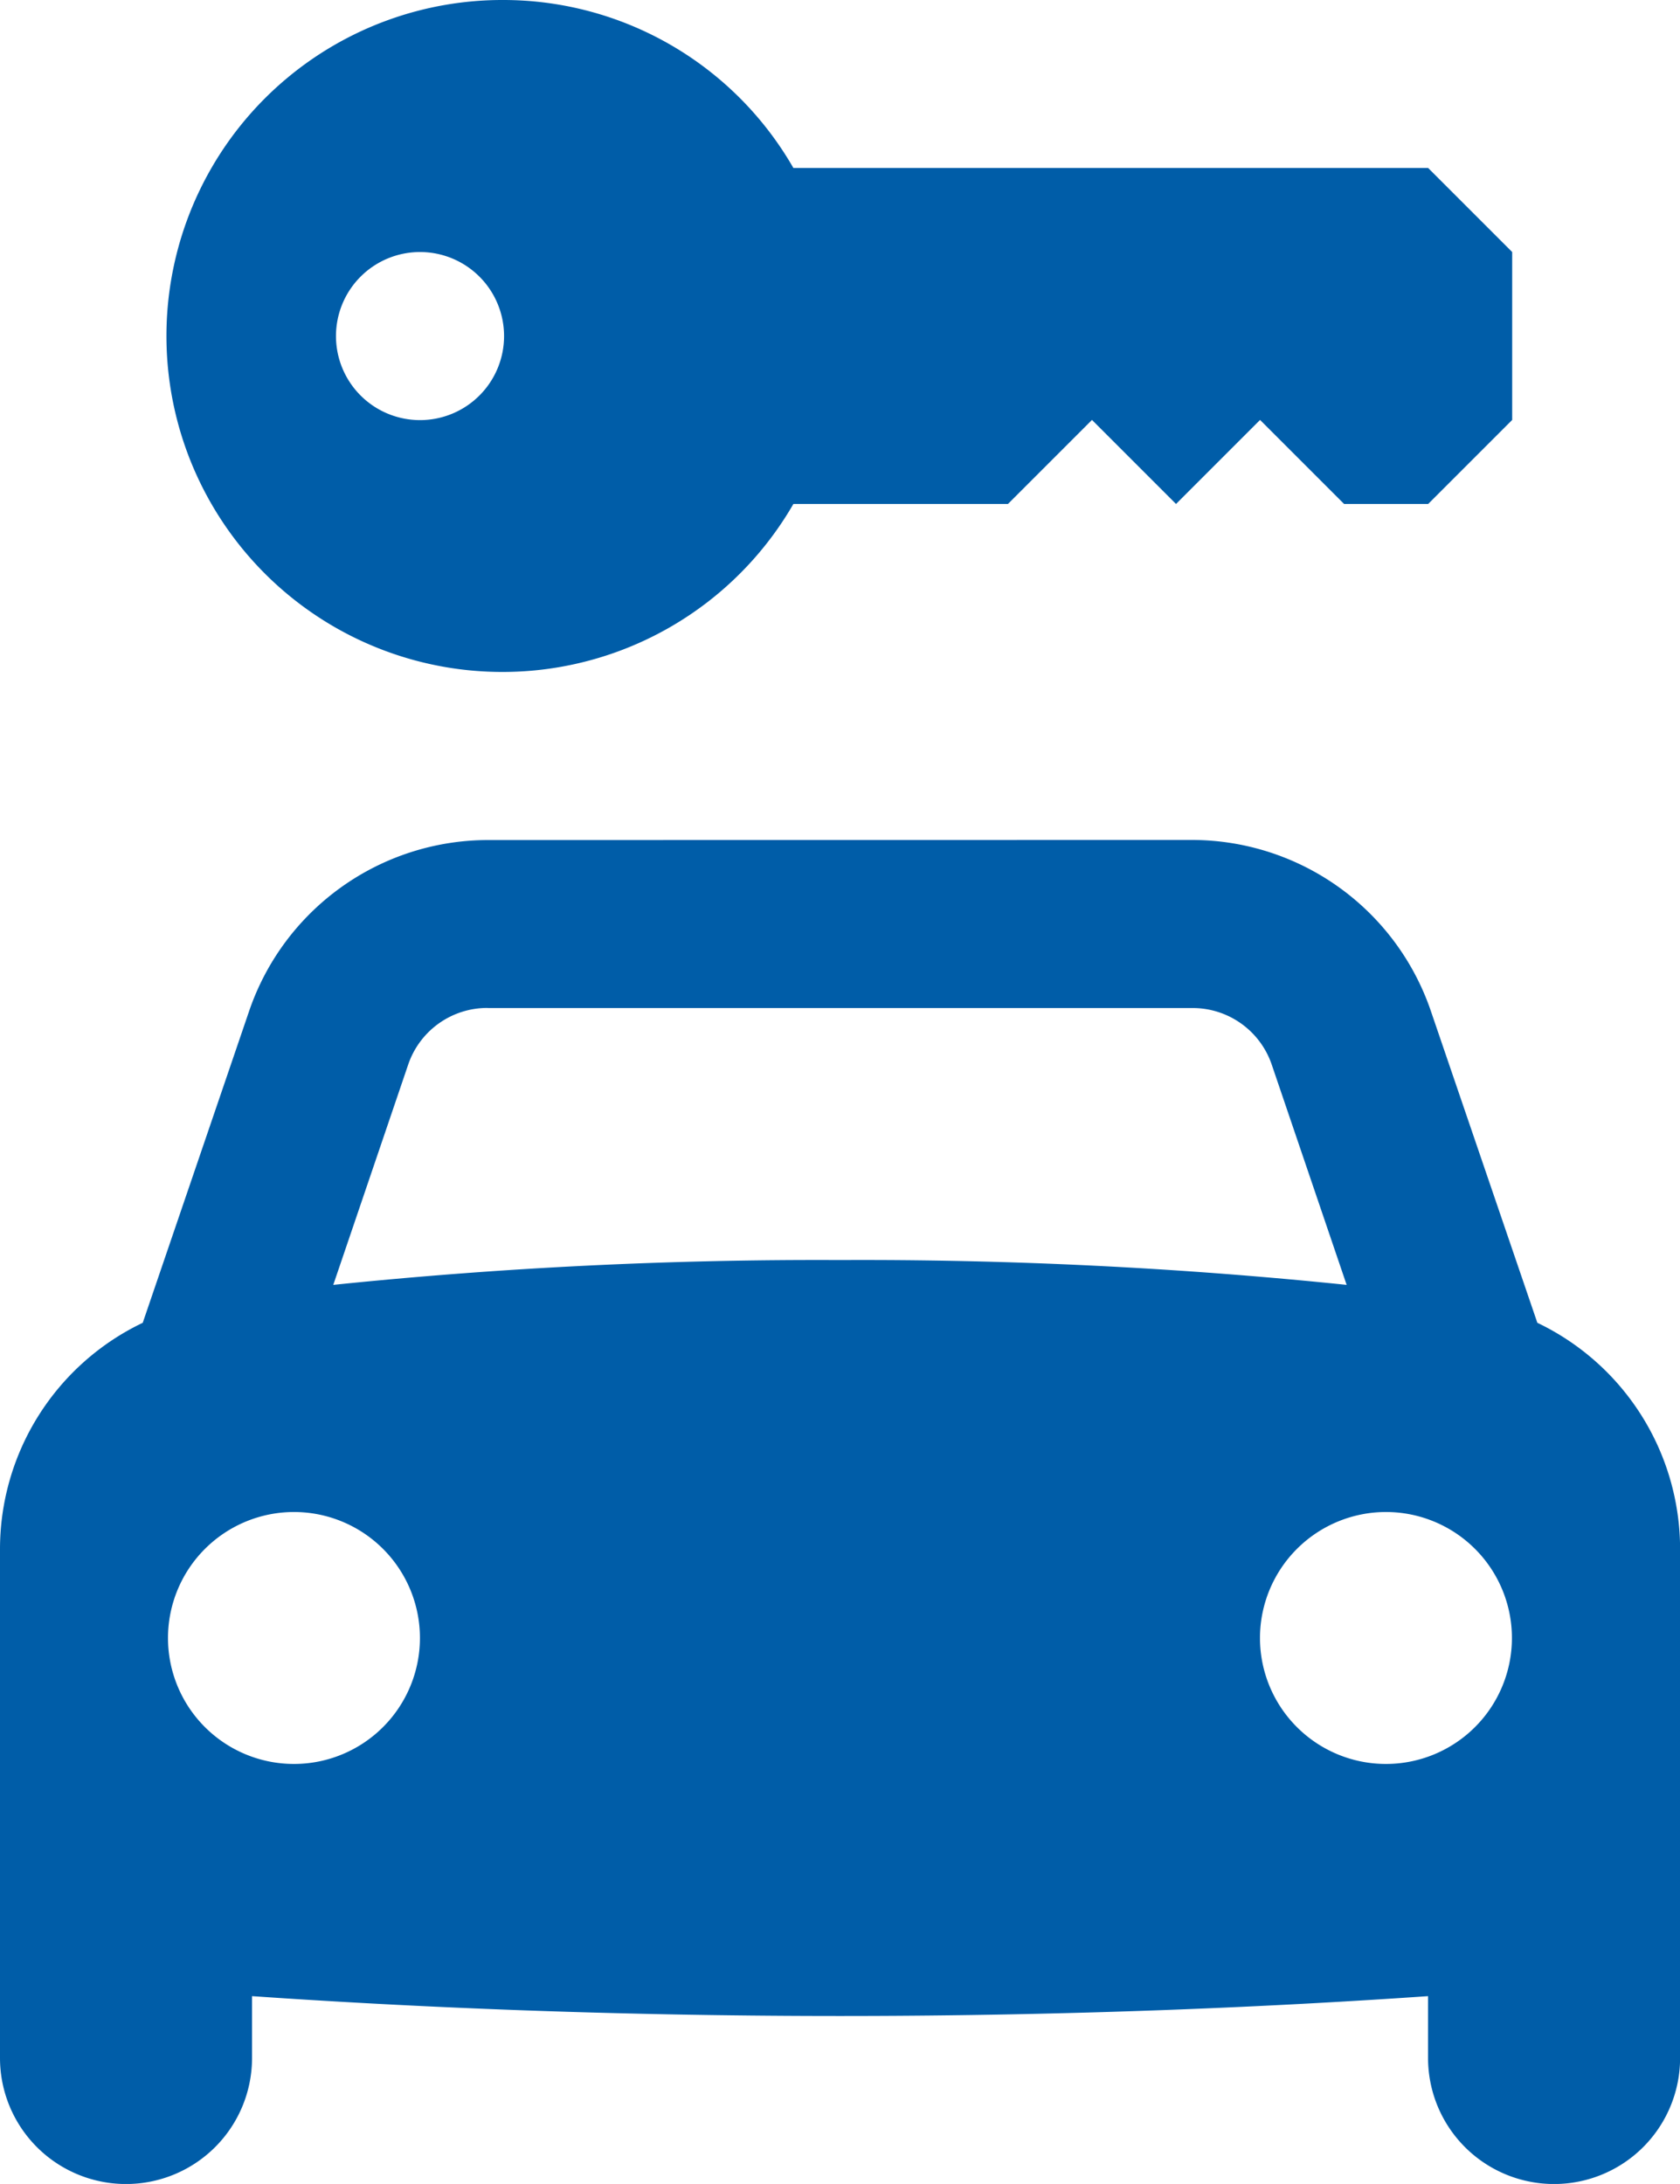
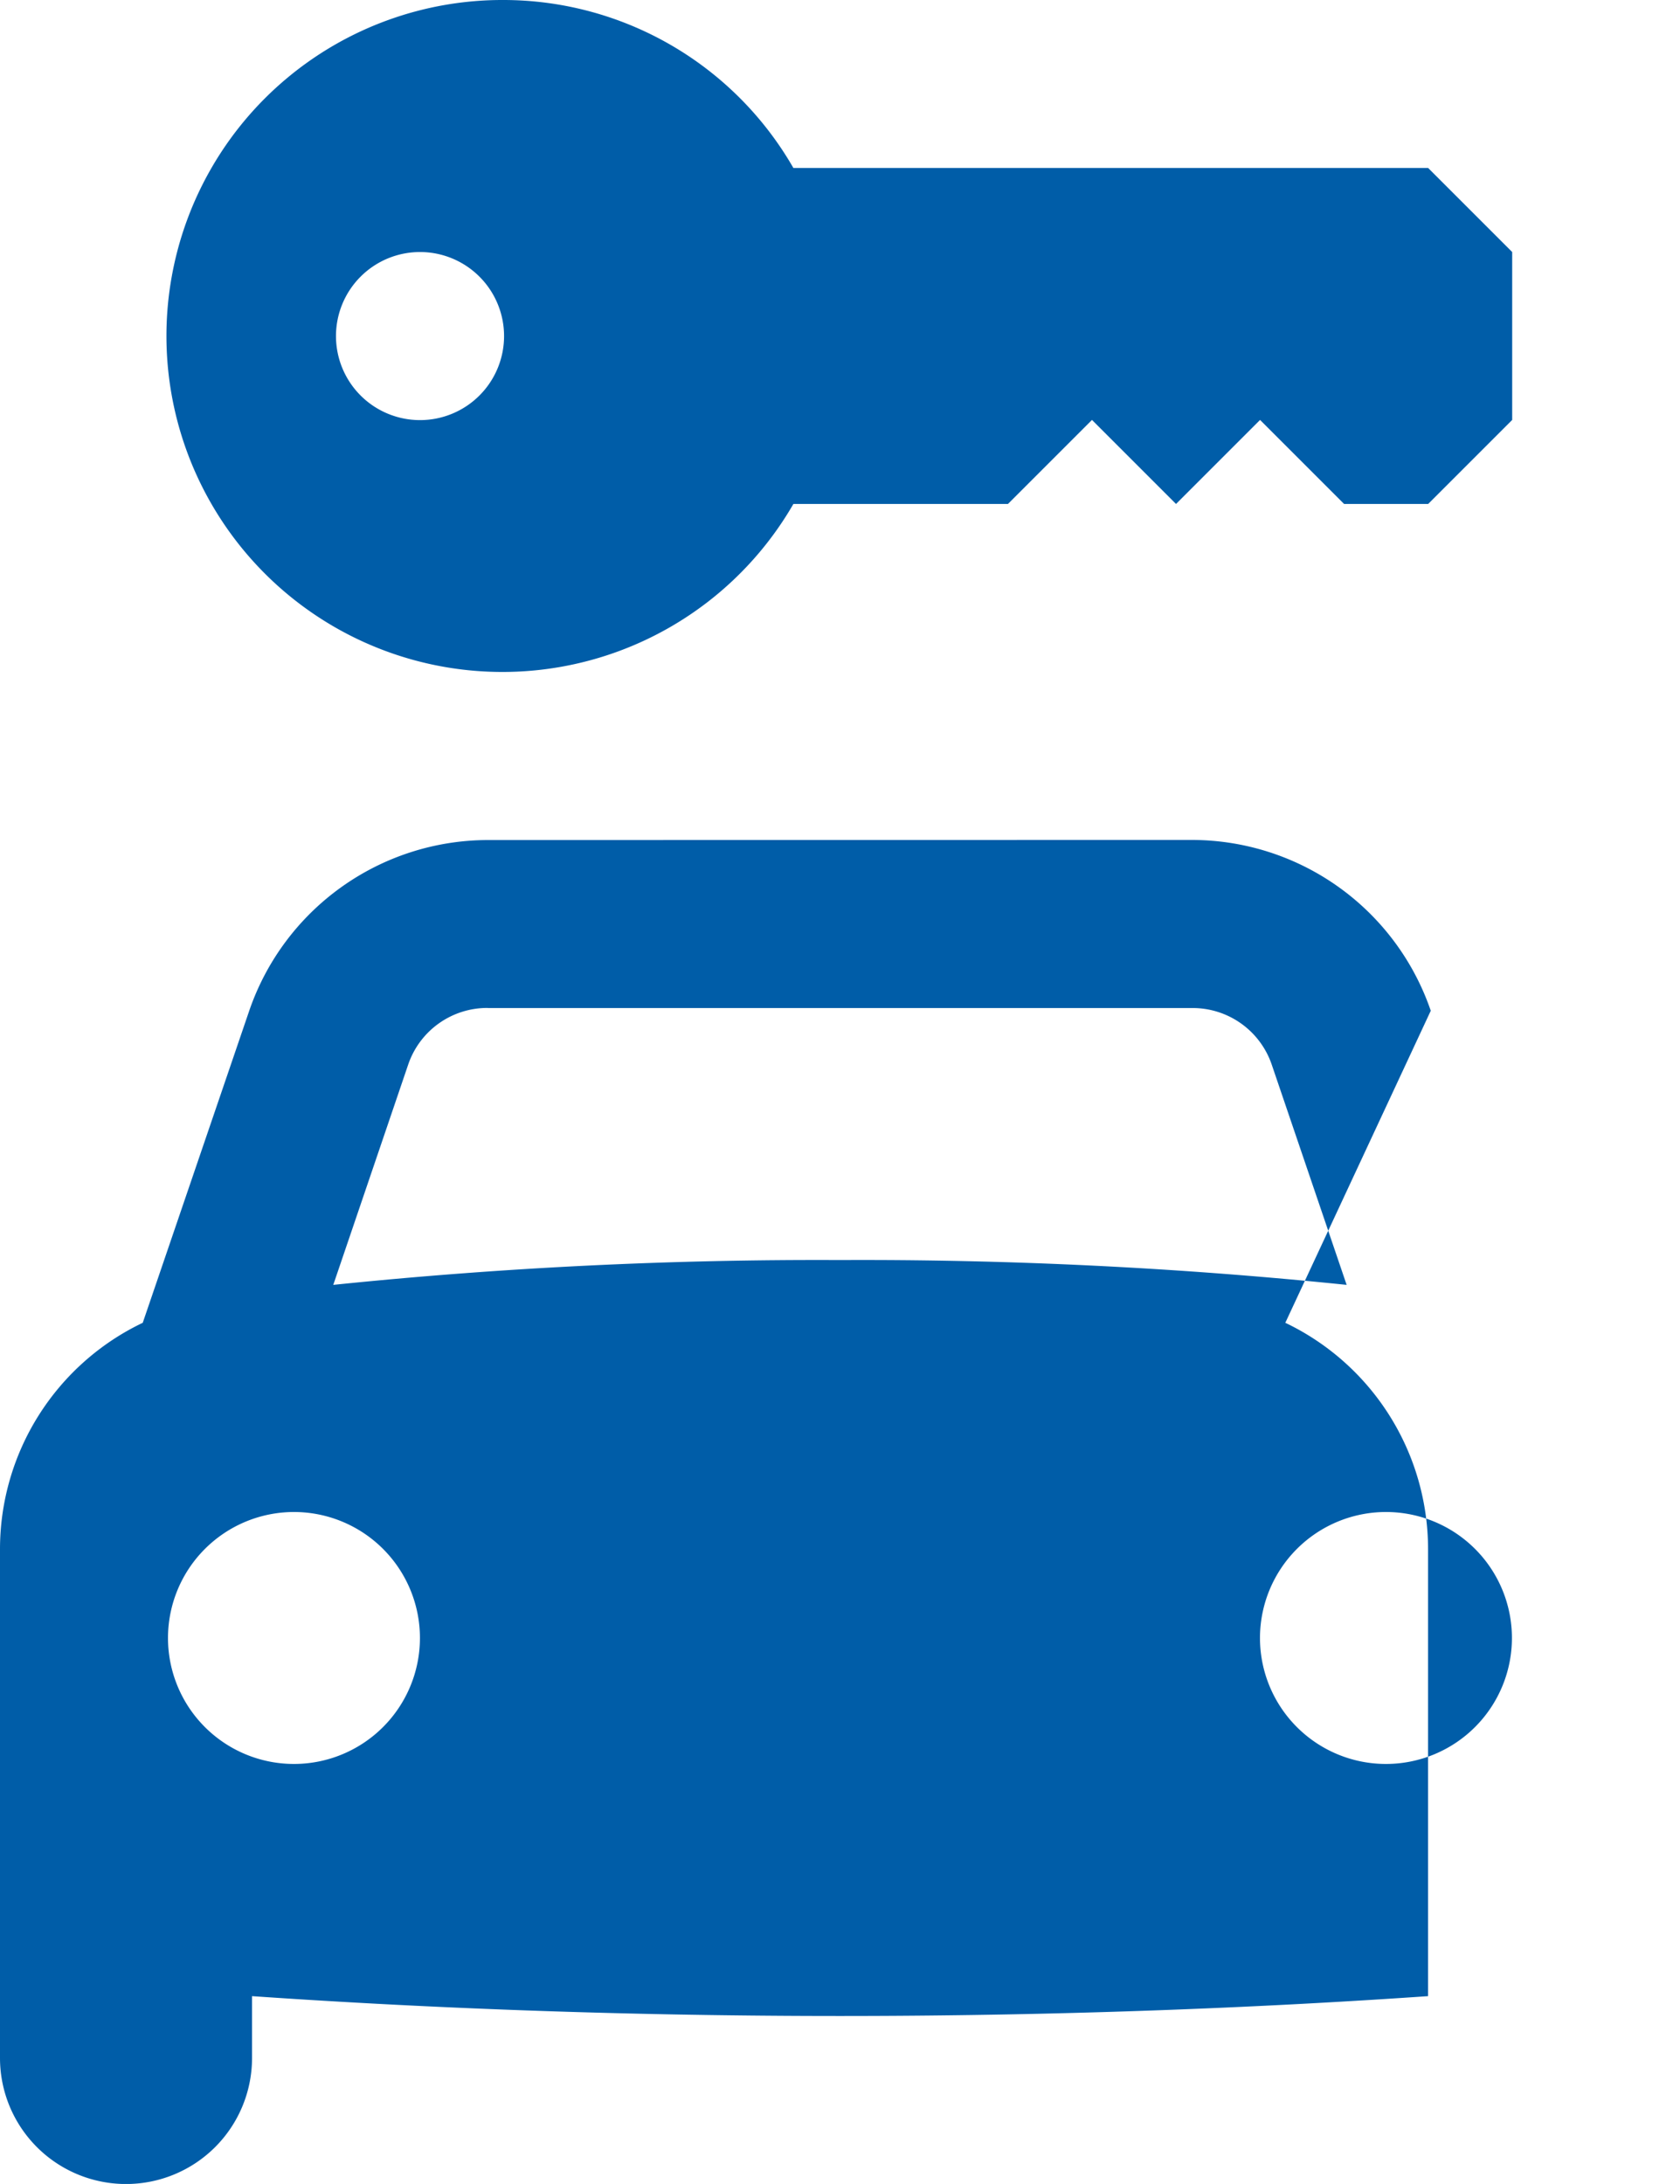
<svg xmlns="http://www.w3.org/2000/svg" width="19.231" height="25" viewBox="0 0 19.231 25">
-   <path id="icons8-car-rental_3_" data-name="icons8-car-rental (3)" d="M10.769,0a3.846,3.846,0,1,0,3.313,5.769h2.456l.962-.962.962.962.962-.962.962.962h.962l.962-.962V2.885l-.962-.962H14.082A3.83,3.83,0,0,0,10.769,0ZM9.808,2.885a.962.962,0,1,1-.962.962A.962.962,0,0,1,9.808,2.885Zm.776,6.731A2.892,2.892,0,0,0,7.853,11.57L6.634,15.142A2.873,2.873,0,0,0,5,17.732v5.826a1.442,1.442,0,1,0,2.885,0V22.85c1.671.115,3.96.227,6.731.227s5.06-.112,6.731-.227v.708a1.442,1.442,0,0,0,2.885,0V17.732a2.873,2.873,0,0,0-1.634-2.59L21.378,11.57a2.892,2.892,0,0,0-2.731-1.955Zm0,1.923h8.064a.956.956,0,0,1,.911.652l.856,2.517a54.087,54.087,0,0,0-5.8-.284,54.087,54.087,0,0,0-5.8.284l.856-2.517A.956.956,0,0,1,10.583,11.538ZM8.365,17.308A1.442,1.442,0,1,1,6.923,18.75,1.443,1.443,0,0,1,8.365,17.308Zm12.5,0a1.442,1.442,0,1,1-1.442,1.442A1.443,1.443,0,0,1,20.865,17.308Z" transform="translate(-5)" fill="#005da8" />
+   <path id="icons8-car-rental_3_" data-name="icons8-car-rental (3)" d="M10.769,0a3.846,3.846,0,1,0,3.313,5.769h2.456l.962-.962.962.962.962-.962.962.962h.962l.962-.962V2.885l-.962-.962H14.082A3.83,3.83,0,0,0,10.769,0ZM9.808,2.885a.962.962,0,1,1-.962.962A.962.962,0,0,1,9.808,2.885Zm.776,6.731A2.892,2.892,0,0,0,7.853,11.57L6.634,15.142A2.873,2.873,0,0,0,5,17.732v5.826a1.442,1.442,0,1,0,2.885,0V22.85c1.671.115,3.96.227,6.731.227s5.06-.112,6.731-.227v.708V17.732a2.873,2.873,0,0,0-1.634-2.59L21.378,11.57a2.892,2.892,0,0,0-2.731-1.955Zm0,1.923h8.064a.956.956,0,0,1,.911.652l.856,2.517a54.087,54.087,0,0,0-5.8-.284,54.087,54.087,0,0,0-5.8.284l.856-2.517A.956.956,0,0,1,10.583,11.538ZM8.365,17.308A1.442,1.442,0,1,1,6.923,18.75,1.443,1.443,0,0,1,8.365,17.308Zm12.5,0a1.442,1.442,0,1,1-1.442,1.442A1.443,1.443,0,0,1,20.865,17.308Z" transform="translate(-5)" fill="#005da8" />
</svg>